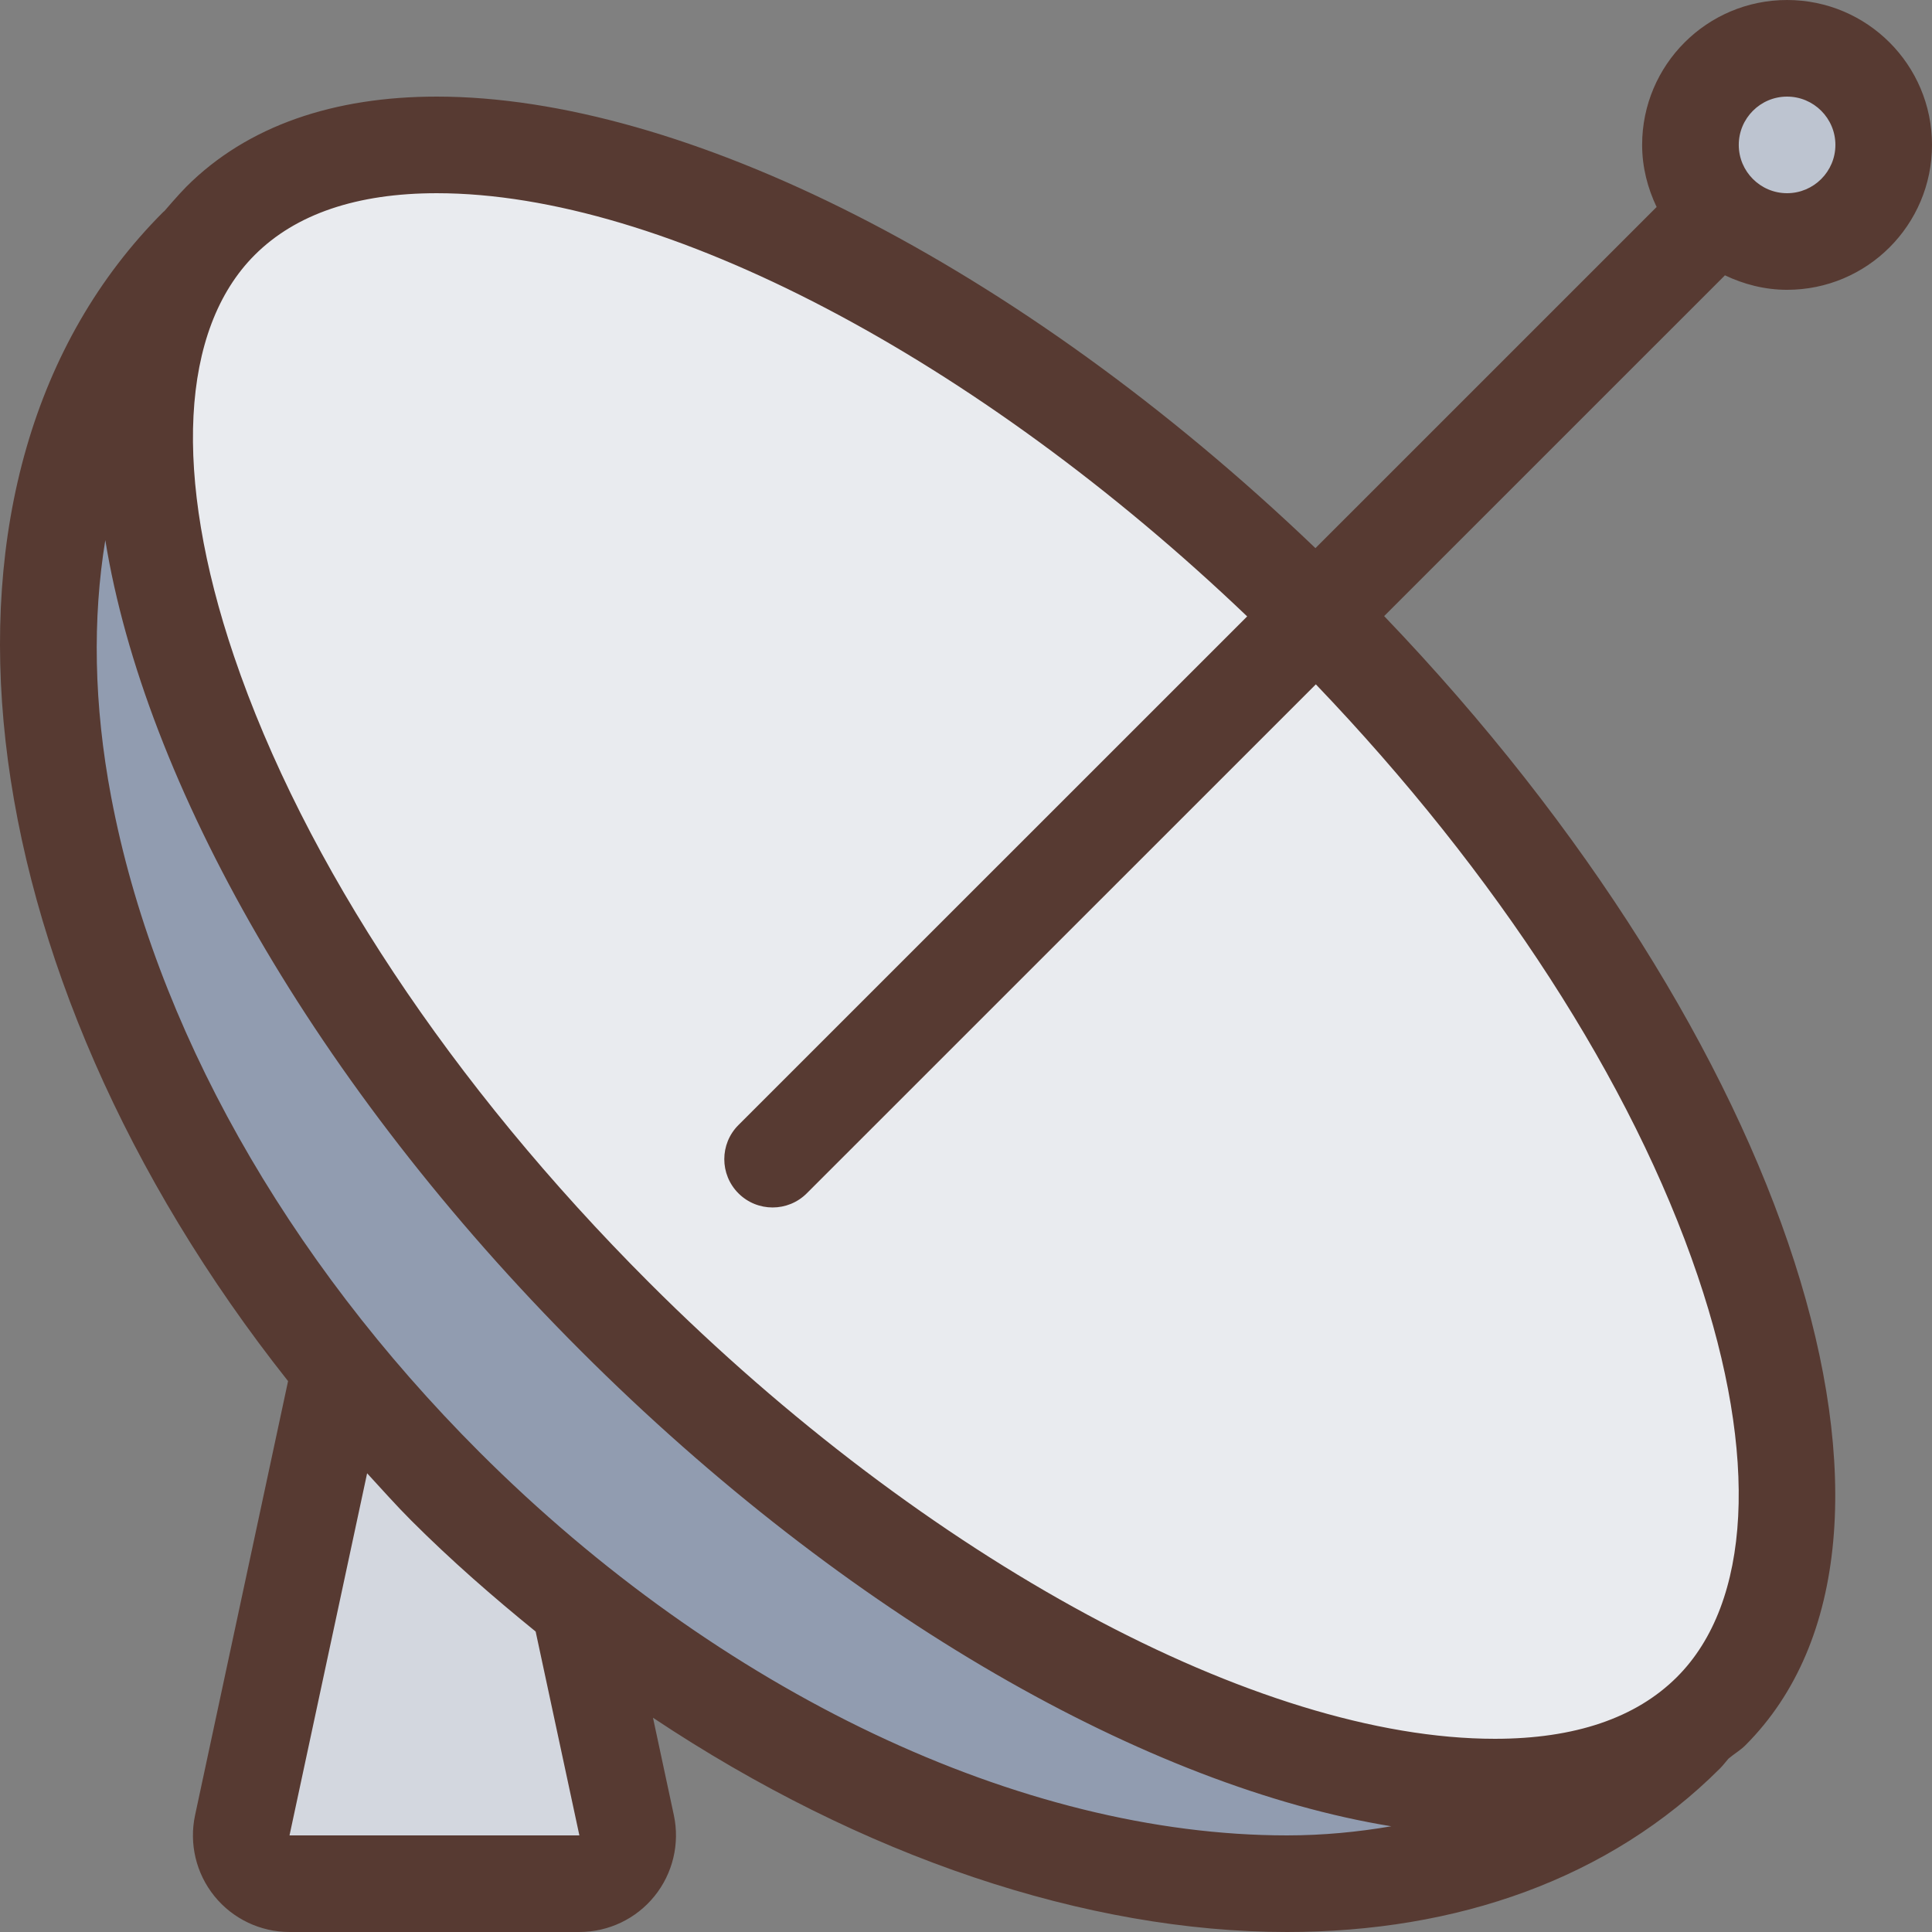
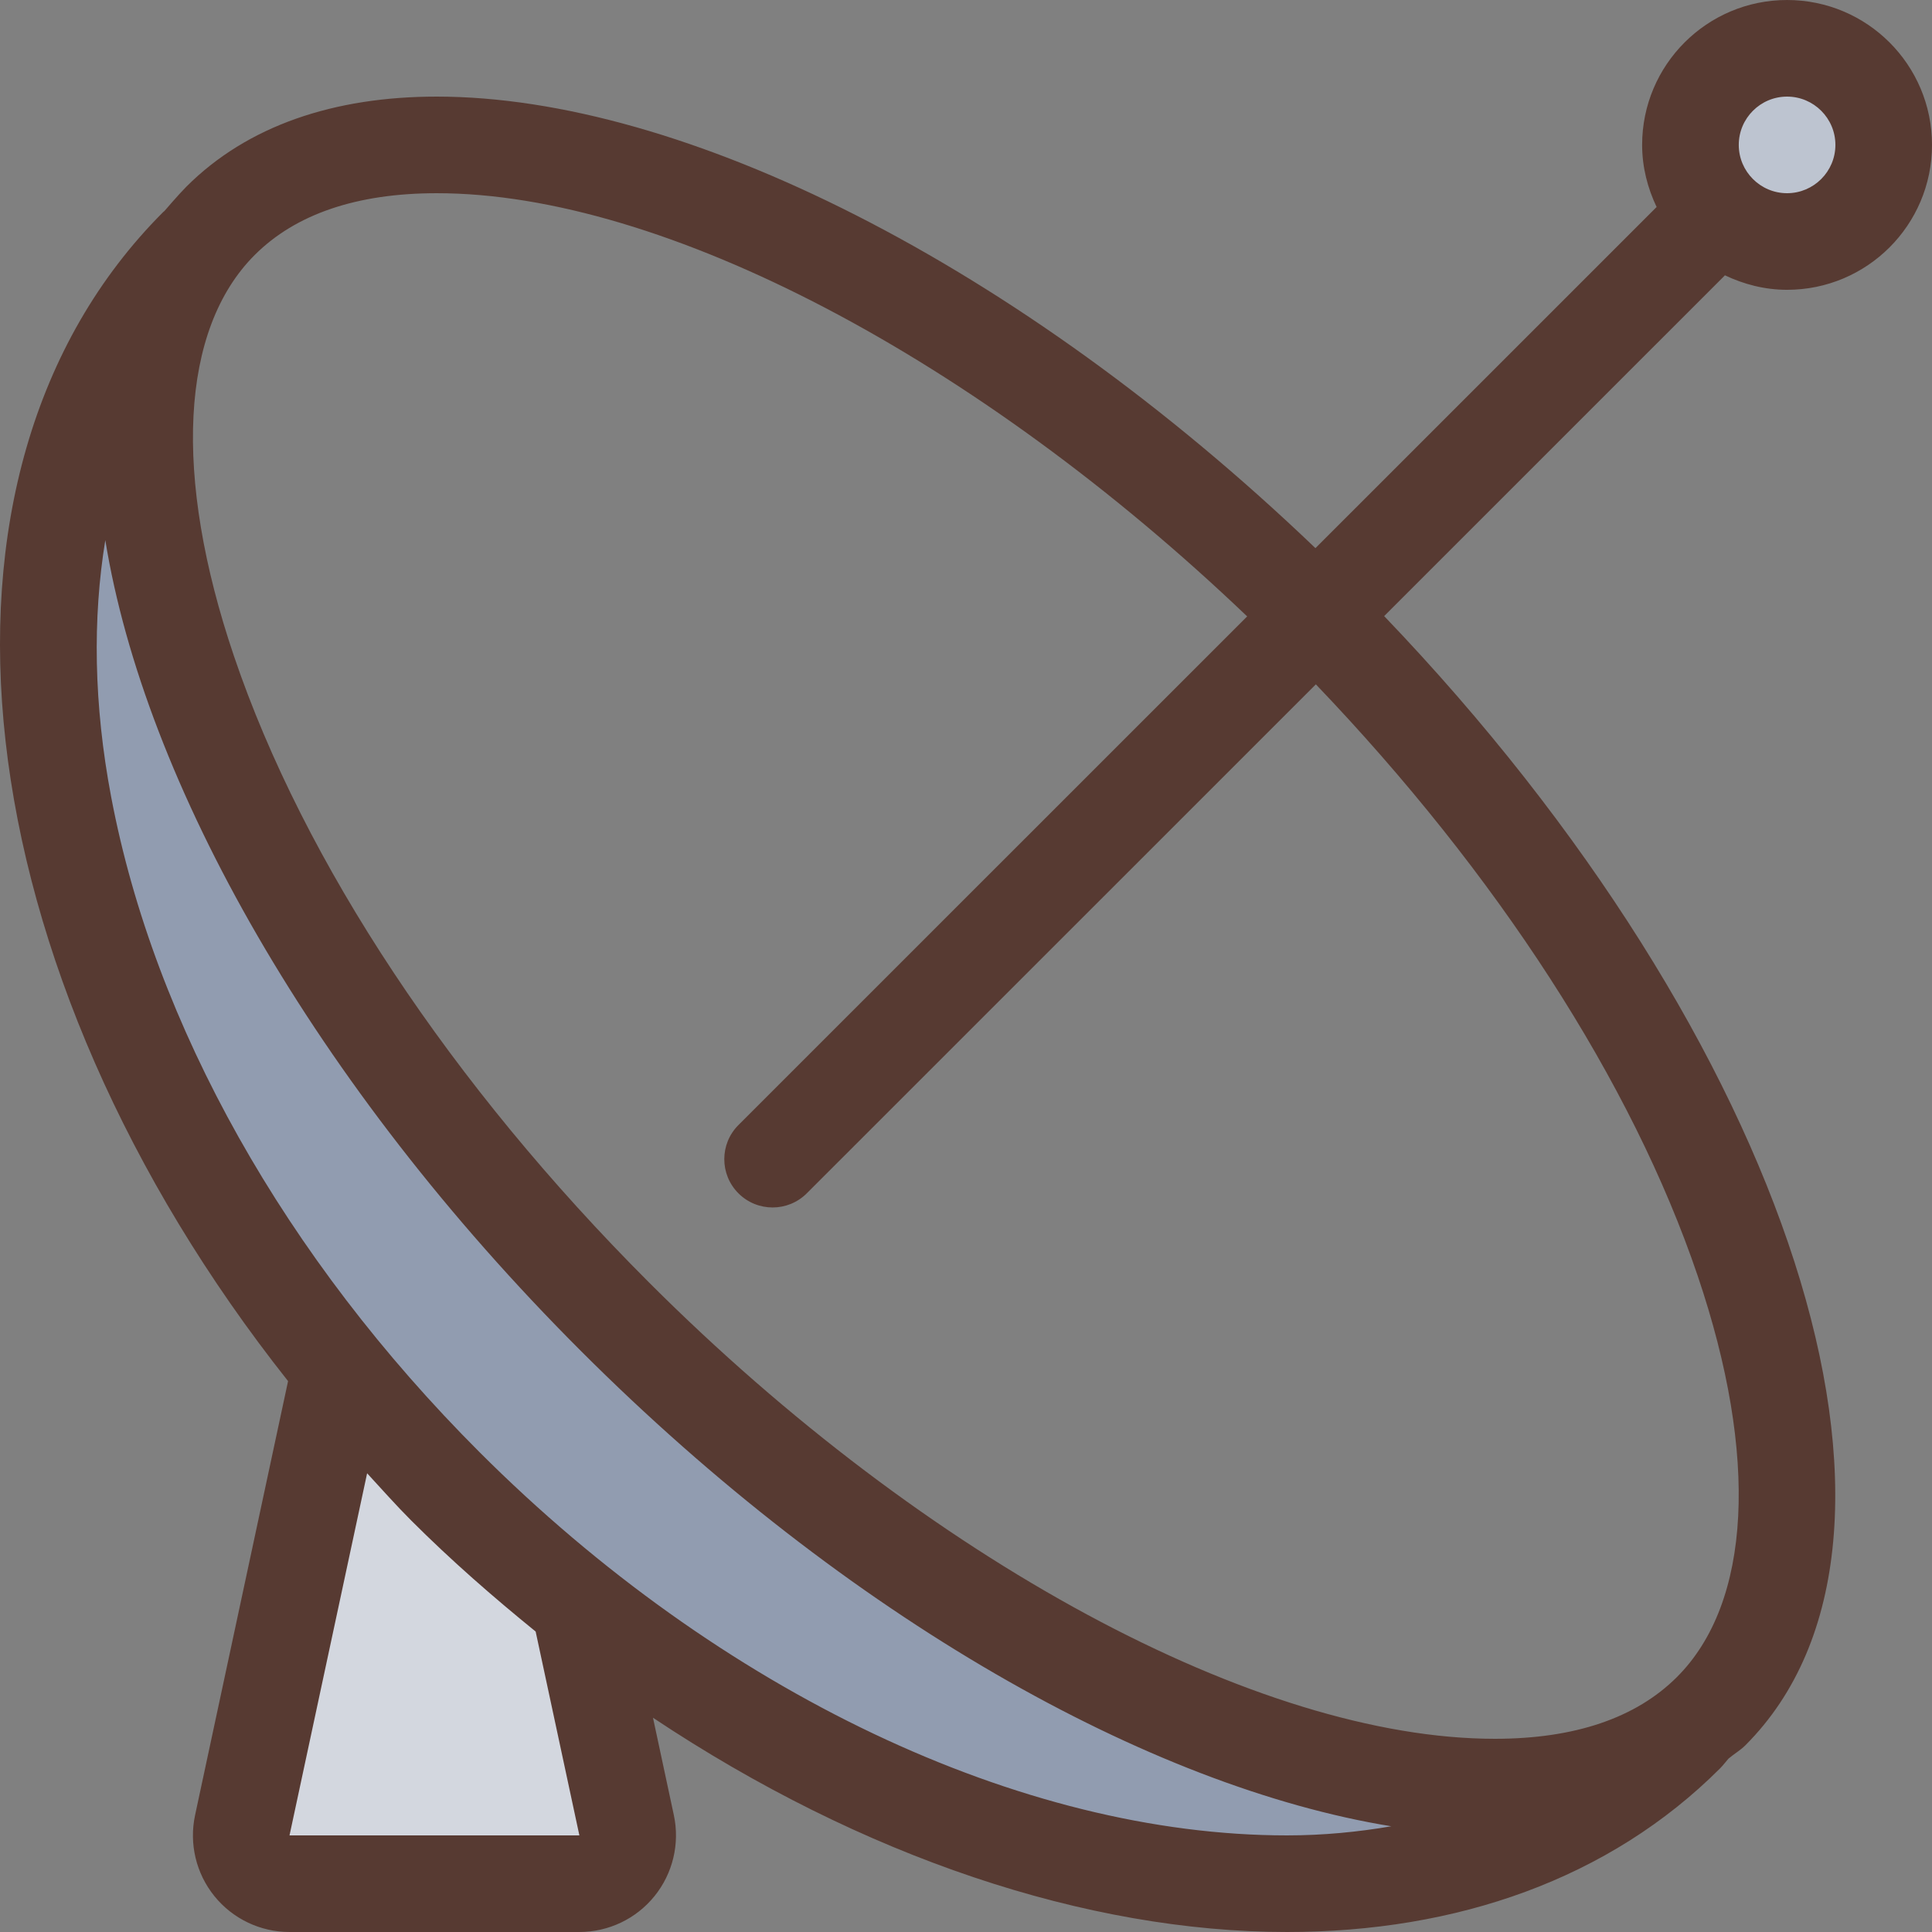
<svg xmlns="http://www.w3.org/2000/svg" height="800px" width="800px" version="1.1" id="Layer_1" viewBox="0 0 512.002 512.002" xml:space="preserve">
  <rect x="0" y="0" width="512.002" height="512.002" fill="#808080" stroke="none" />
  <path style="fill:#D3D7DF;" d="M147.338,425.755c-12.45-10.121-23.031-19.541-32.324-28.834c-2.859-2.859-5.538-5.803-8.218-8.738  l-14.396-15.607L66.169,494.934h97.929l-14.43-67.285L147.338,425.755z" />
  <path style="fill:#919CB0;" d="M159.968,351.975C93.058,285.074,46.841,206.491,36.328,141.774l-16.845-0.009  c-3.652,22.298-3.115,46.191,1.587,71.006c11.776,62.165,47.292,125.414,99.985,178.108  c65.178,65.152,147.422,104.055,220.015,104.055c9.523,0,19.038-0.836,29.073-2.543l-0.06-16.836  C305.367,465.016,226.818,418.817,159.968,351.975z" />
-   <path style="fill:#E9EBEF;" d="M457.995,335.387c-17.655-52.087-54.272-108.885-103.117-159.915l-6.033-6.298l-6.127-5.948  l-6.315-6.033C262.453,86.555,177.905,42.668,115.765,42.668c-23.509,0-41.779,6.349-54.298,18.876  c-22.084,22.076-24.841,64.017-7.543,115.072c18.927,55.842,58.726,115.977,112.085,169.318  c74.965,74.965,165.299,123.401,230.144,123.401c23.509,0,41.779-6.349,54.298-18.876  C472.535,428.383,475.292,386.441,457.995,335.387z" />
  <circle style="fill:#BDC4D0;" cx="473.602" cy="38.401" r="25.6" />
  <path style="fill:#573A32;" d="M473.593,0.001c-21.214,0-38.409,17.195-38.409,38.4c0,5.922,1.459,11.469,3.849,16.478  c-0.026,0.034-0.068,0.034-0.102,0.068l-90.325,90.317C269.561,69.573,180.636,25.601,115.757,25.601  c-27.204,0-50.167,7.671-66.364,23.868c-2.082,2.082-5.837,6.477-5.837,6.477c-0.085,0.085-0.188,0.137-0.273,0.213  C-26.255,125.68-9.683,257.418,76.341,366.013L51.697,481.042c-1.621,7.561,0.265,15.445,5.12,21.453  c4.864,6.016,12.177,9.506,19.908,9.506h76.817c7.731,0,15.053-3.49,19.908-9.506c4.864-6.016,6.741-13.901,5.129-21.453  l-5.53-25.822c55.518,36.975,114.961,56.781,168.021,56.781c45.047,0,85.444-14.054,114.765-43.358  c0.811-0.811,1.476-1.732,2.236-2.586c1.442-1.237,3.115-2.176,4.463-3.524c54.835-54.827,11.776-187.068-95.718-299.264  l90.223-90.214c0.026-0.034,0.034-0.068,0.068-0.102c5.018,2.389,10.564,3.849,16.486,3.849c21.214,0,38.409-17.195,38.409-38.4  S494.807,0.001,473.593,0.001z M76.725,486.401l20.565-95.966c3.866,4.19,7.603,8.431,11.691,12.518  c10.633,10.633,21.717,20.284,32.973,29.423l11.588,54.025H76.725z M341.071,486.401c-70.383,0-150.374-37.965-213.982-101.555  c-51.499-51.482-86.17-113.161-97.63-173.653c-4.642-24.508-4.941-47.334-1.553-68.045C38.3,207.173,83.125,287.216,153.935,358.008  c70.767,70.75,150.758,115.55,214.775,125.978C359.895,485.488,350.73,486.401,341.071,486.401z M449.913,338.126  c16.213,47.855,14.217,86.605-5.495,106.3c-10.863,10.863-27.102,16.375-48.265,16.375c-62.686,0-150.665-47.454-224.119-120.9  c-52.446-52.437-91.52-111.403-110.029-166.025c-16.213-47.855-14.217-86.605,5.495-106.3  c10.863-10.863,27.102-16.375,48.265-16.375c60.083,0,143.258,43.87,214.75,112.154L195.697,298.147  c-5.001,5.001-5.001,13.099,0,18.099c2.5,2.5,5.777,3.746,9.054,3.746s6.554-1.246,9.054-3.746L348.717,181.36  C396.631,231.442,432.48,286.67,449.913,338.126z M473.593,51.201c-7.057,0-12.8-5.743-12.8-12.8s5.743-12.8,12.8-12.8  s12.809,5.743,12.809,12.8S480.65,51.201,473.593,51.201z" />
</svg>